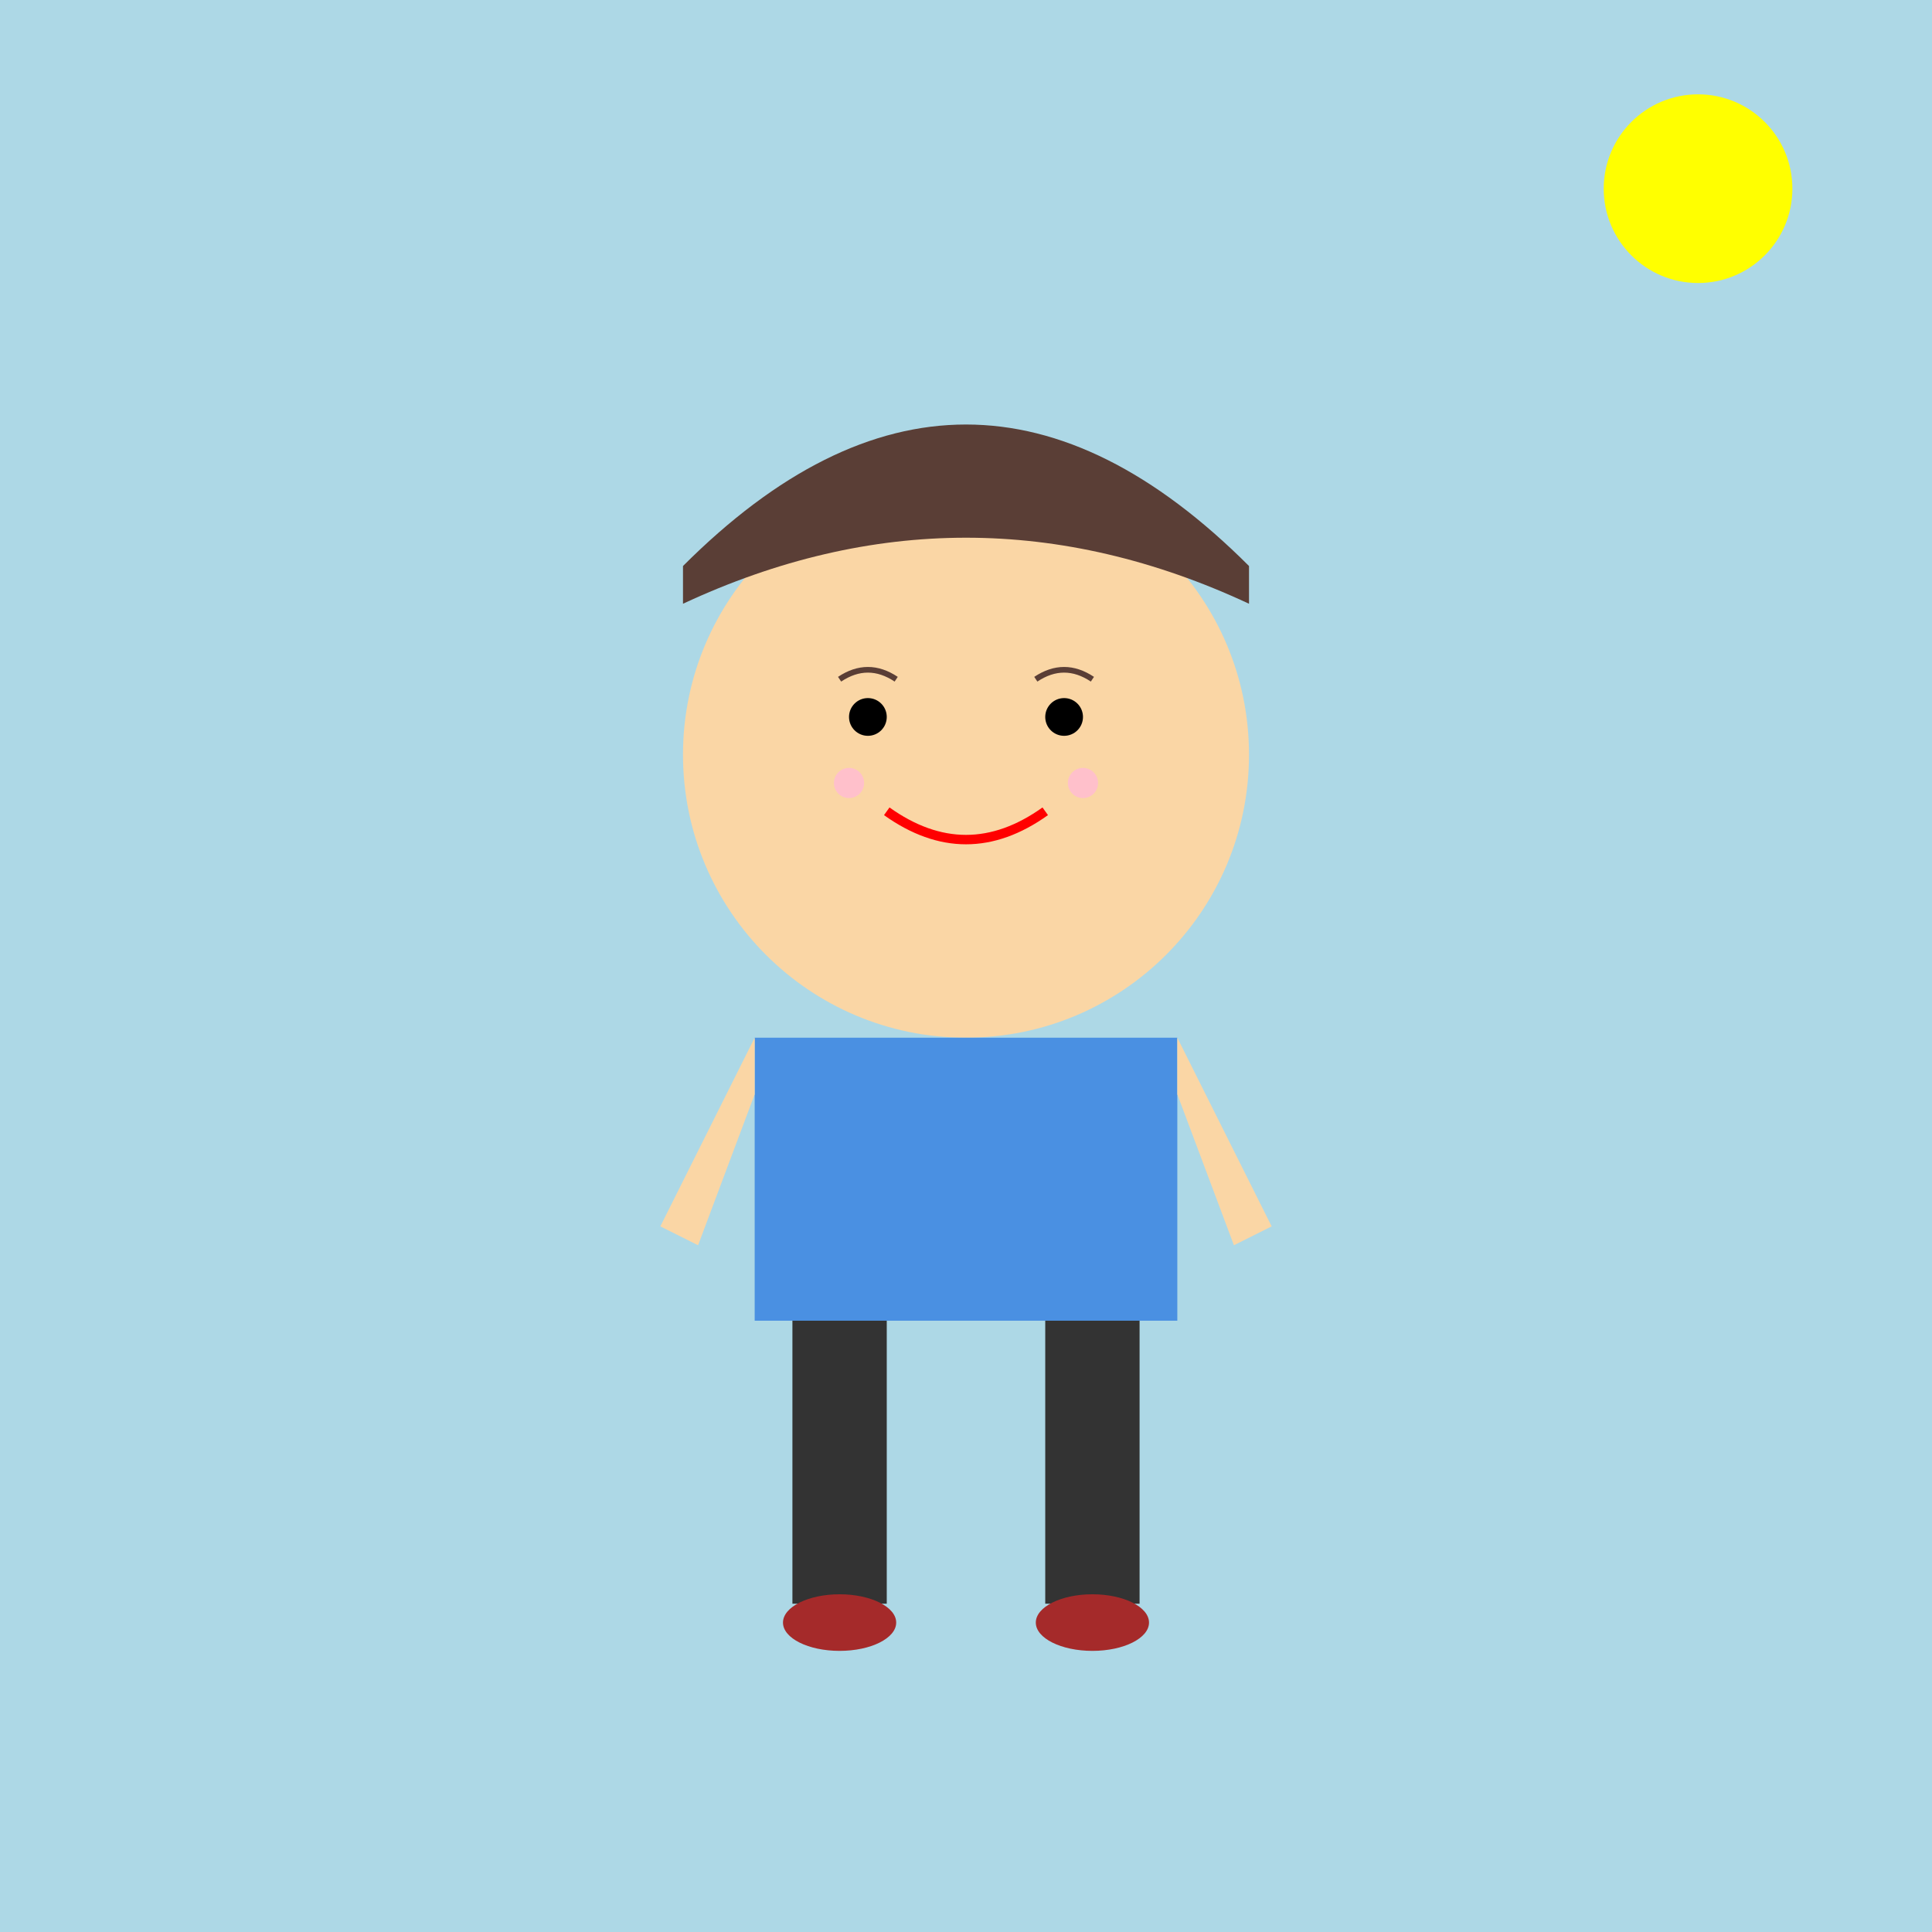
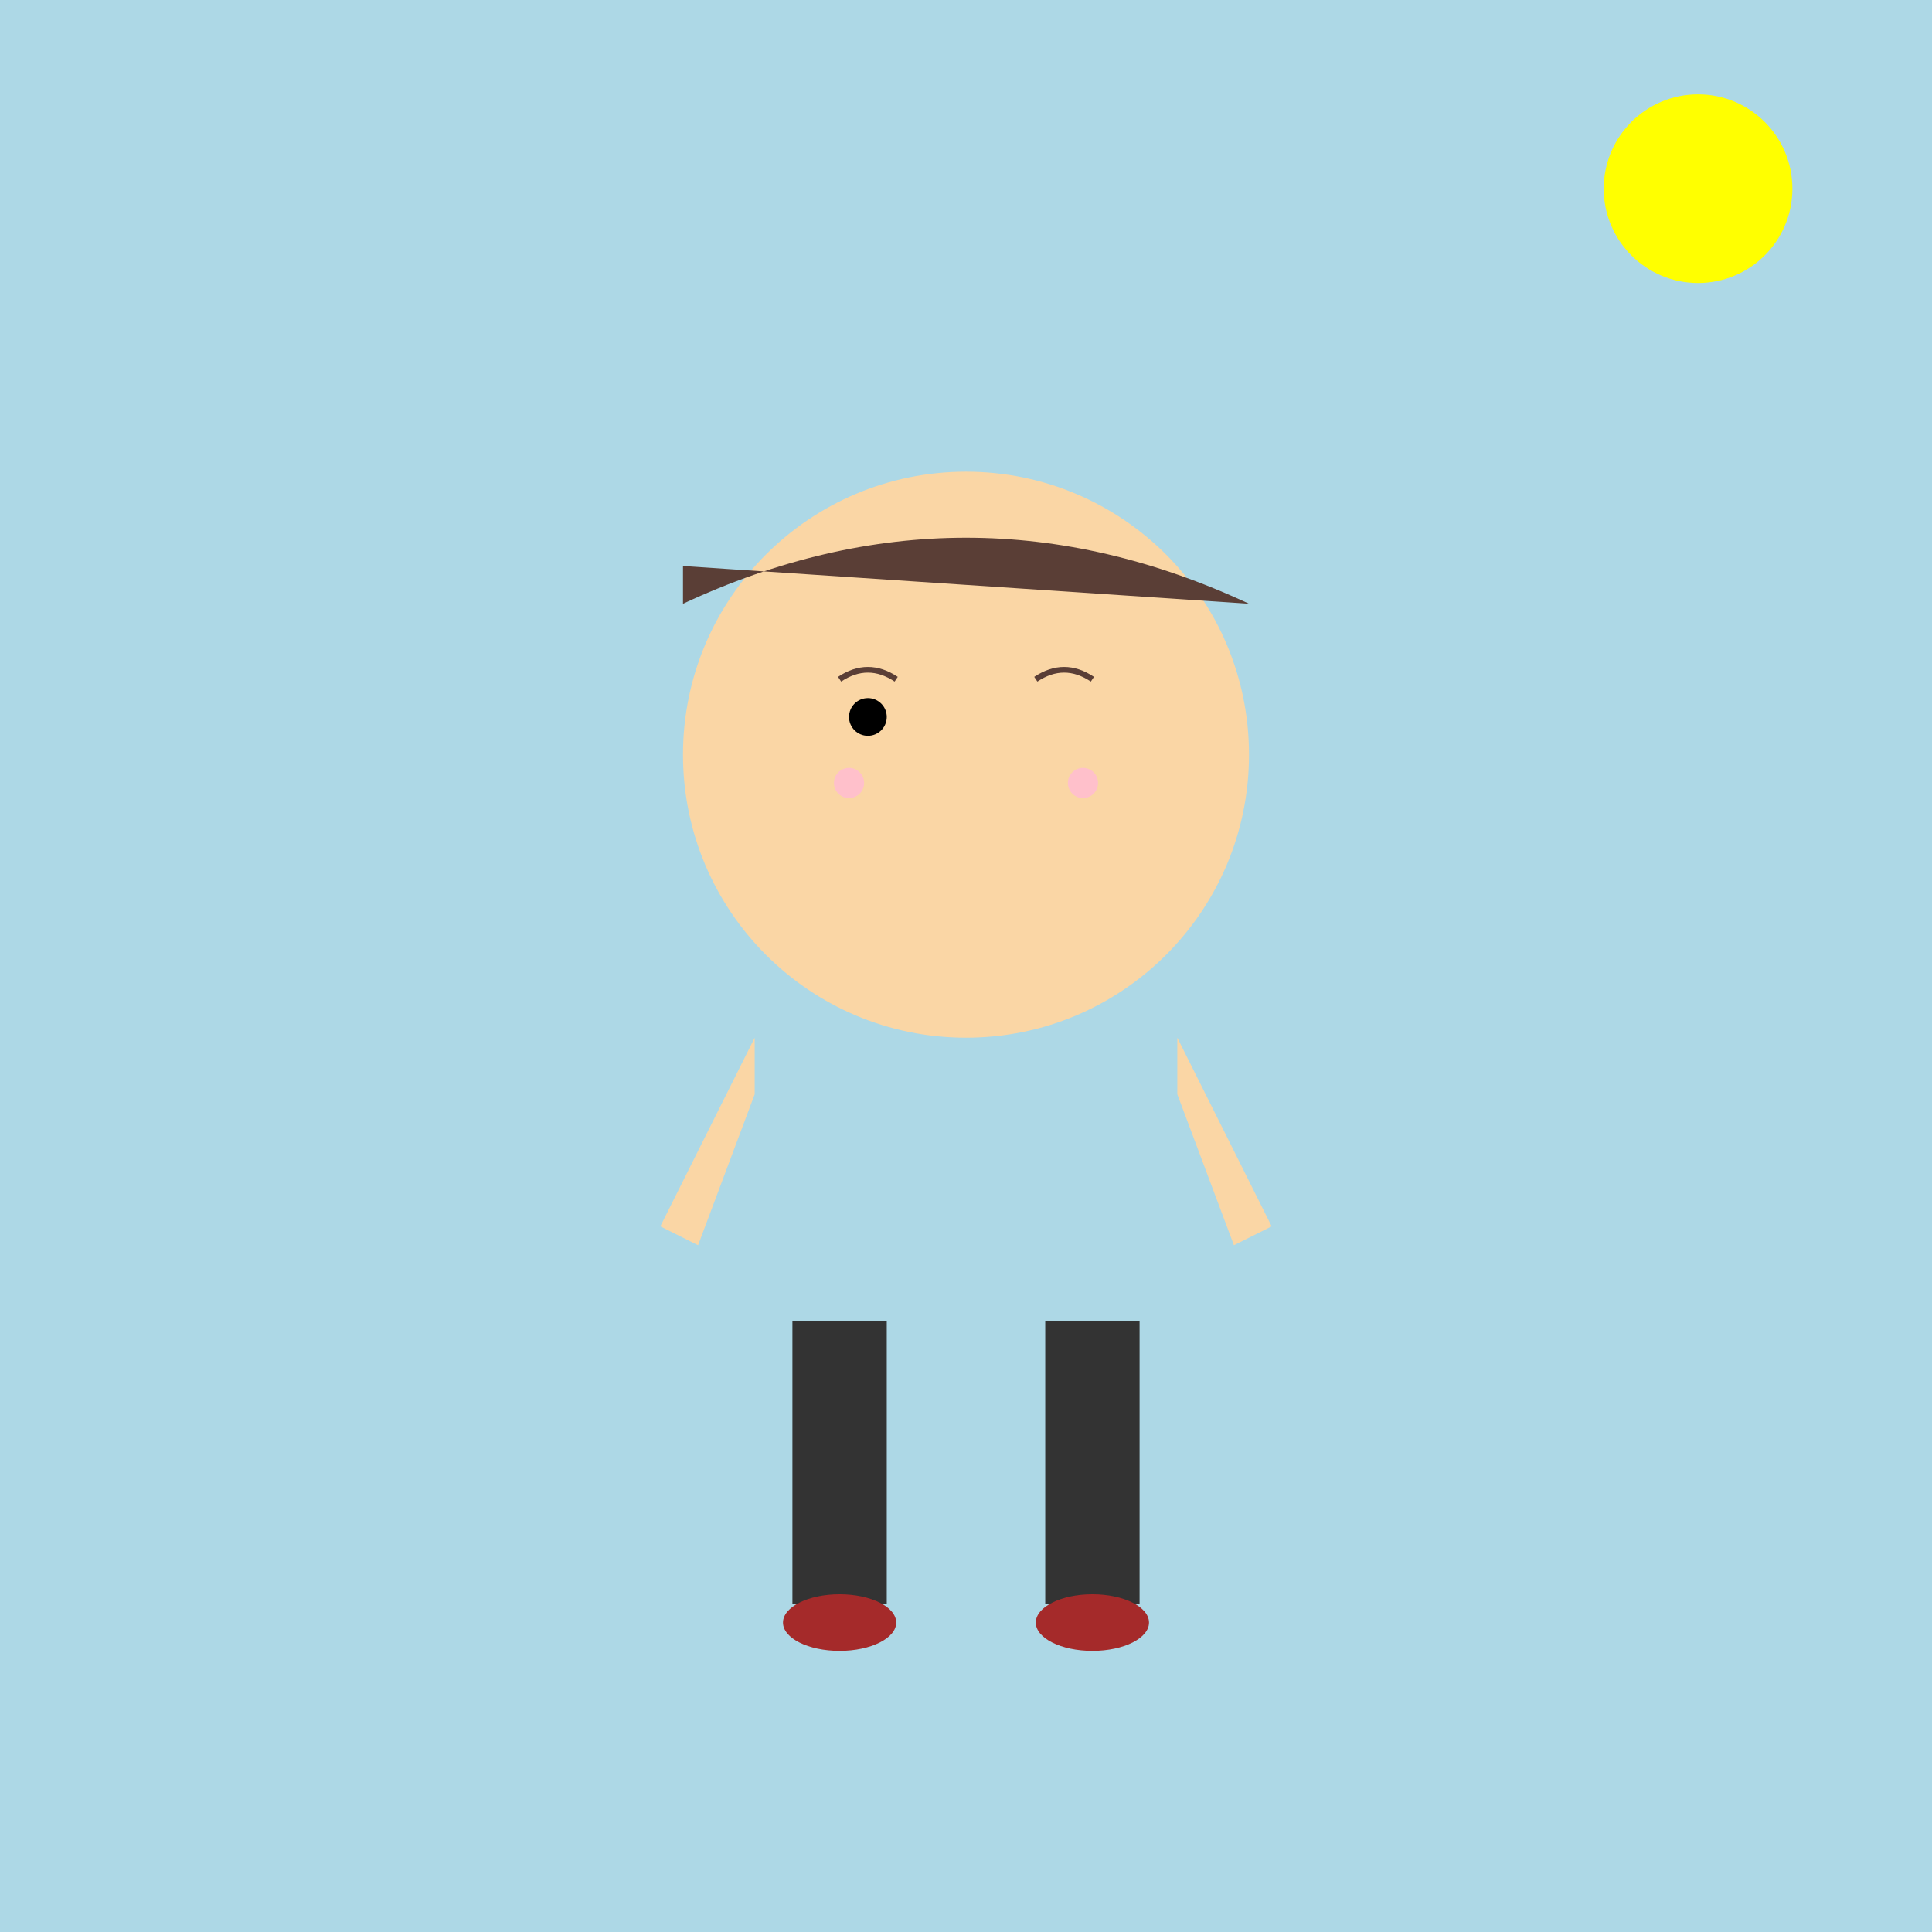
<svg xmlns="http://www.w3.org/2000/svg" viewBox="0 0 1024 1024">
  <title id="title_001" class="title">Cartoon Jackie</title>
  <desc id="desc_001" class="description">Jackie comes to life in a colorful cartoon twist—full of quirky hair, playful eyes, and a backdrop that's sunny and fun!</desc>
  <rect id="bg_001" class="background" x="0" y="0" width="1024" height="1024" fill="lightblue" />
  <circle id="sun_001" class="sun" cx="900" cy="100" r="50" fill="yellow" />
  <circle id="head_001" class="head" cx="512" cy="400" r="150" fill="#FAD6A5" />
-   <path id="hair_001" class="hair" d="M362 300 Q512 150 662 300 L662 320 Q512 250 362 320 Z" fill="#5A3E36" />
+   <path id="hair_001" class="hair" d="M362 300 L662 320 Q512 250 362 320 Z" fill="#5A3E36" />
  <circle id="eye_left_001" class="eye" cx="460" cy="380" r="10" fill="black" />
-   <circle id="eye_right_001" class="eye" cx="564" cy="380" r="10" fill="black" />
  <path id="eyebrow_left_001" class="eyebrow" d="M445 360 Q460 350 475 360" stroke="#5A3E36" fill="none" stroke-width="3" />
  <path id="eyebrow_right_001" class="eyebrow" d="M549 360 Q564 350 579 360" stroke="#5A3E36" fill="none" stroke-width="3" />
-   <path id="mouth_001" class="mouth" d="M470 430 Q512 460 554 430" stroke="red" fill="none" stroke-width="5" />
  <circle id="blush_left_001" class="blush" cx="450" cy="415" r="8" fill="pink" />
  <circle id="blush_right_001" class="blush" cx="574" cy="415" r="8" fill="pink" />
-   <rect id="body_001" class="body" x="400" y="550" width="224" height="150" fill="#4A90E2" />
  <path id="arm_left_001" class="arm" d="M400 550 L350 650 L370 660 L400 580 Z" fill="#FAD6A5" />
  <path id="arm_right_001" class="arm" d="M624 550 L674 650 L654 660 L624 580 Z" fill="#FAD6A5" />
  <rect id="leg_left_001" class="leg" x="420" y="700" width="50" height="150" fill="#333" />
  <rect id="leg_right_001" class="leg" x="554" y="700" width="50" height="150" fill="#333" />
  <ellipse id="shoe_left_001" class="shoe" cx="445" cy="860" rx="30" ry="15" fill="brown" />
  <ellipse id="shoe_right_001" class="shoe" cx="579" cy="860" rx="30" ry="15" fill="brown" />
</svg>